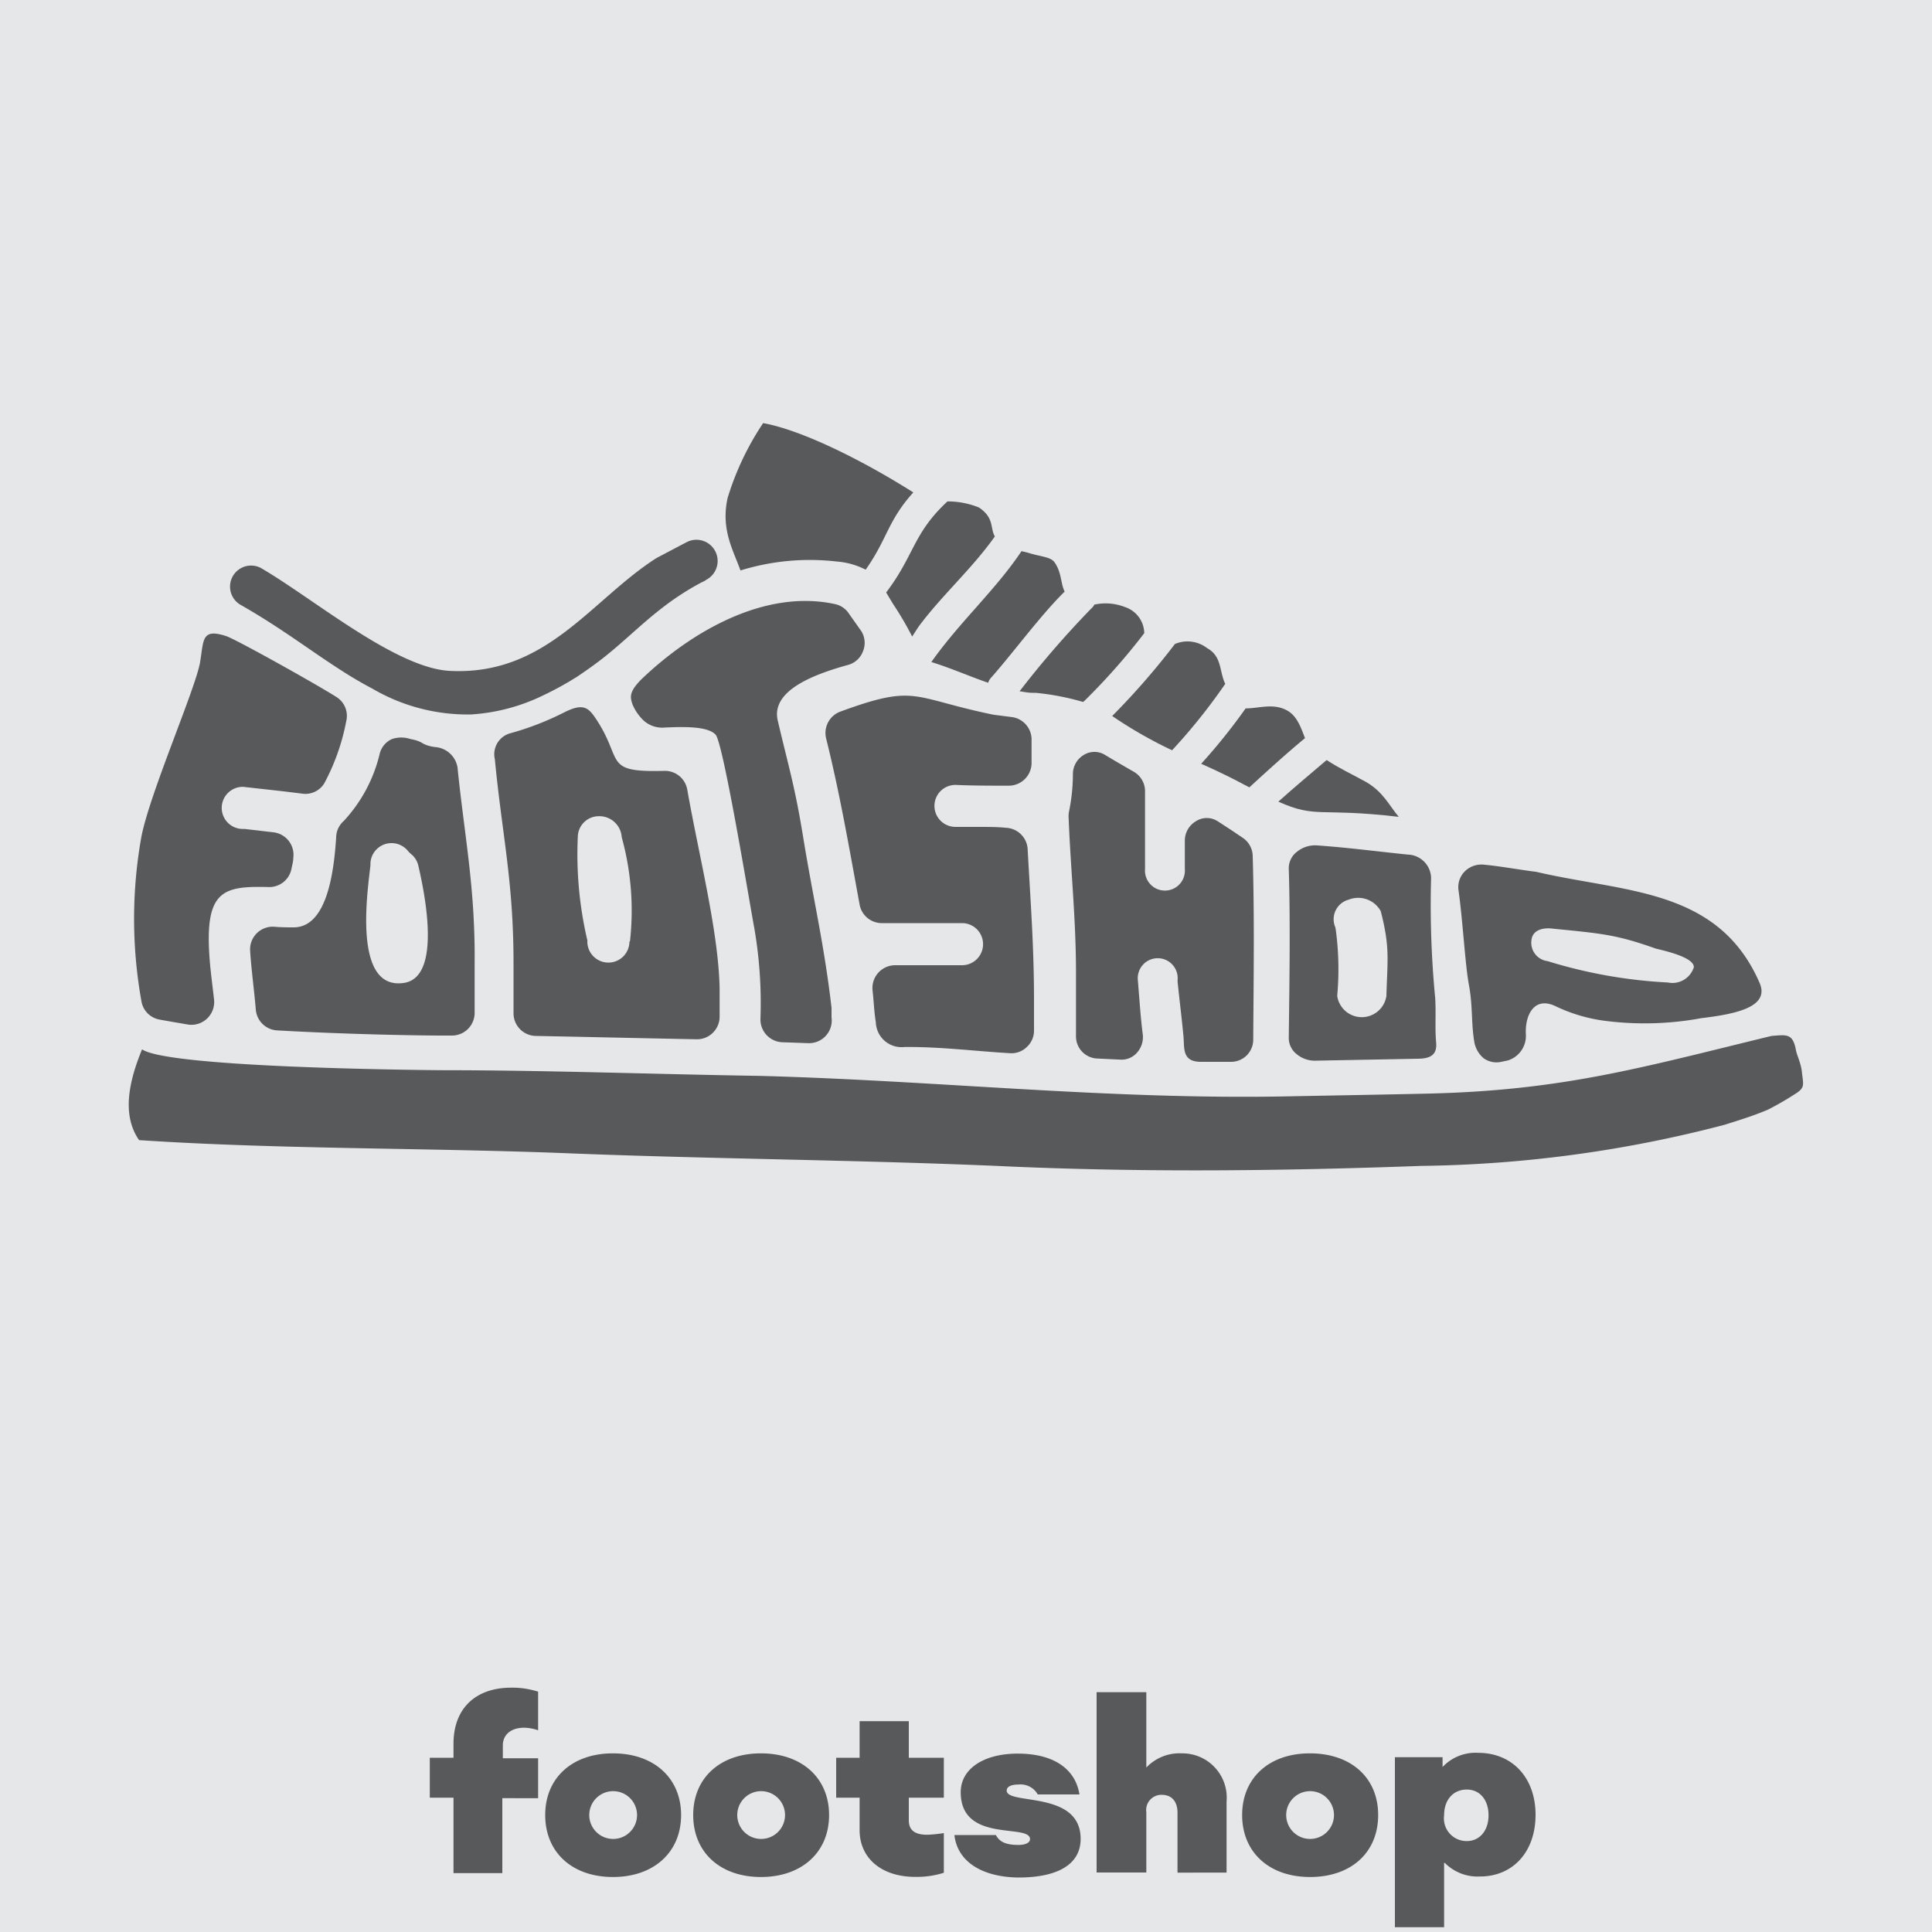
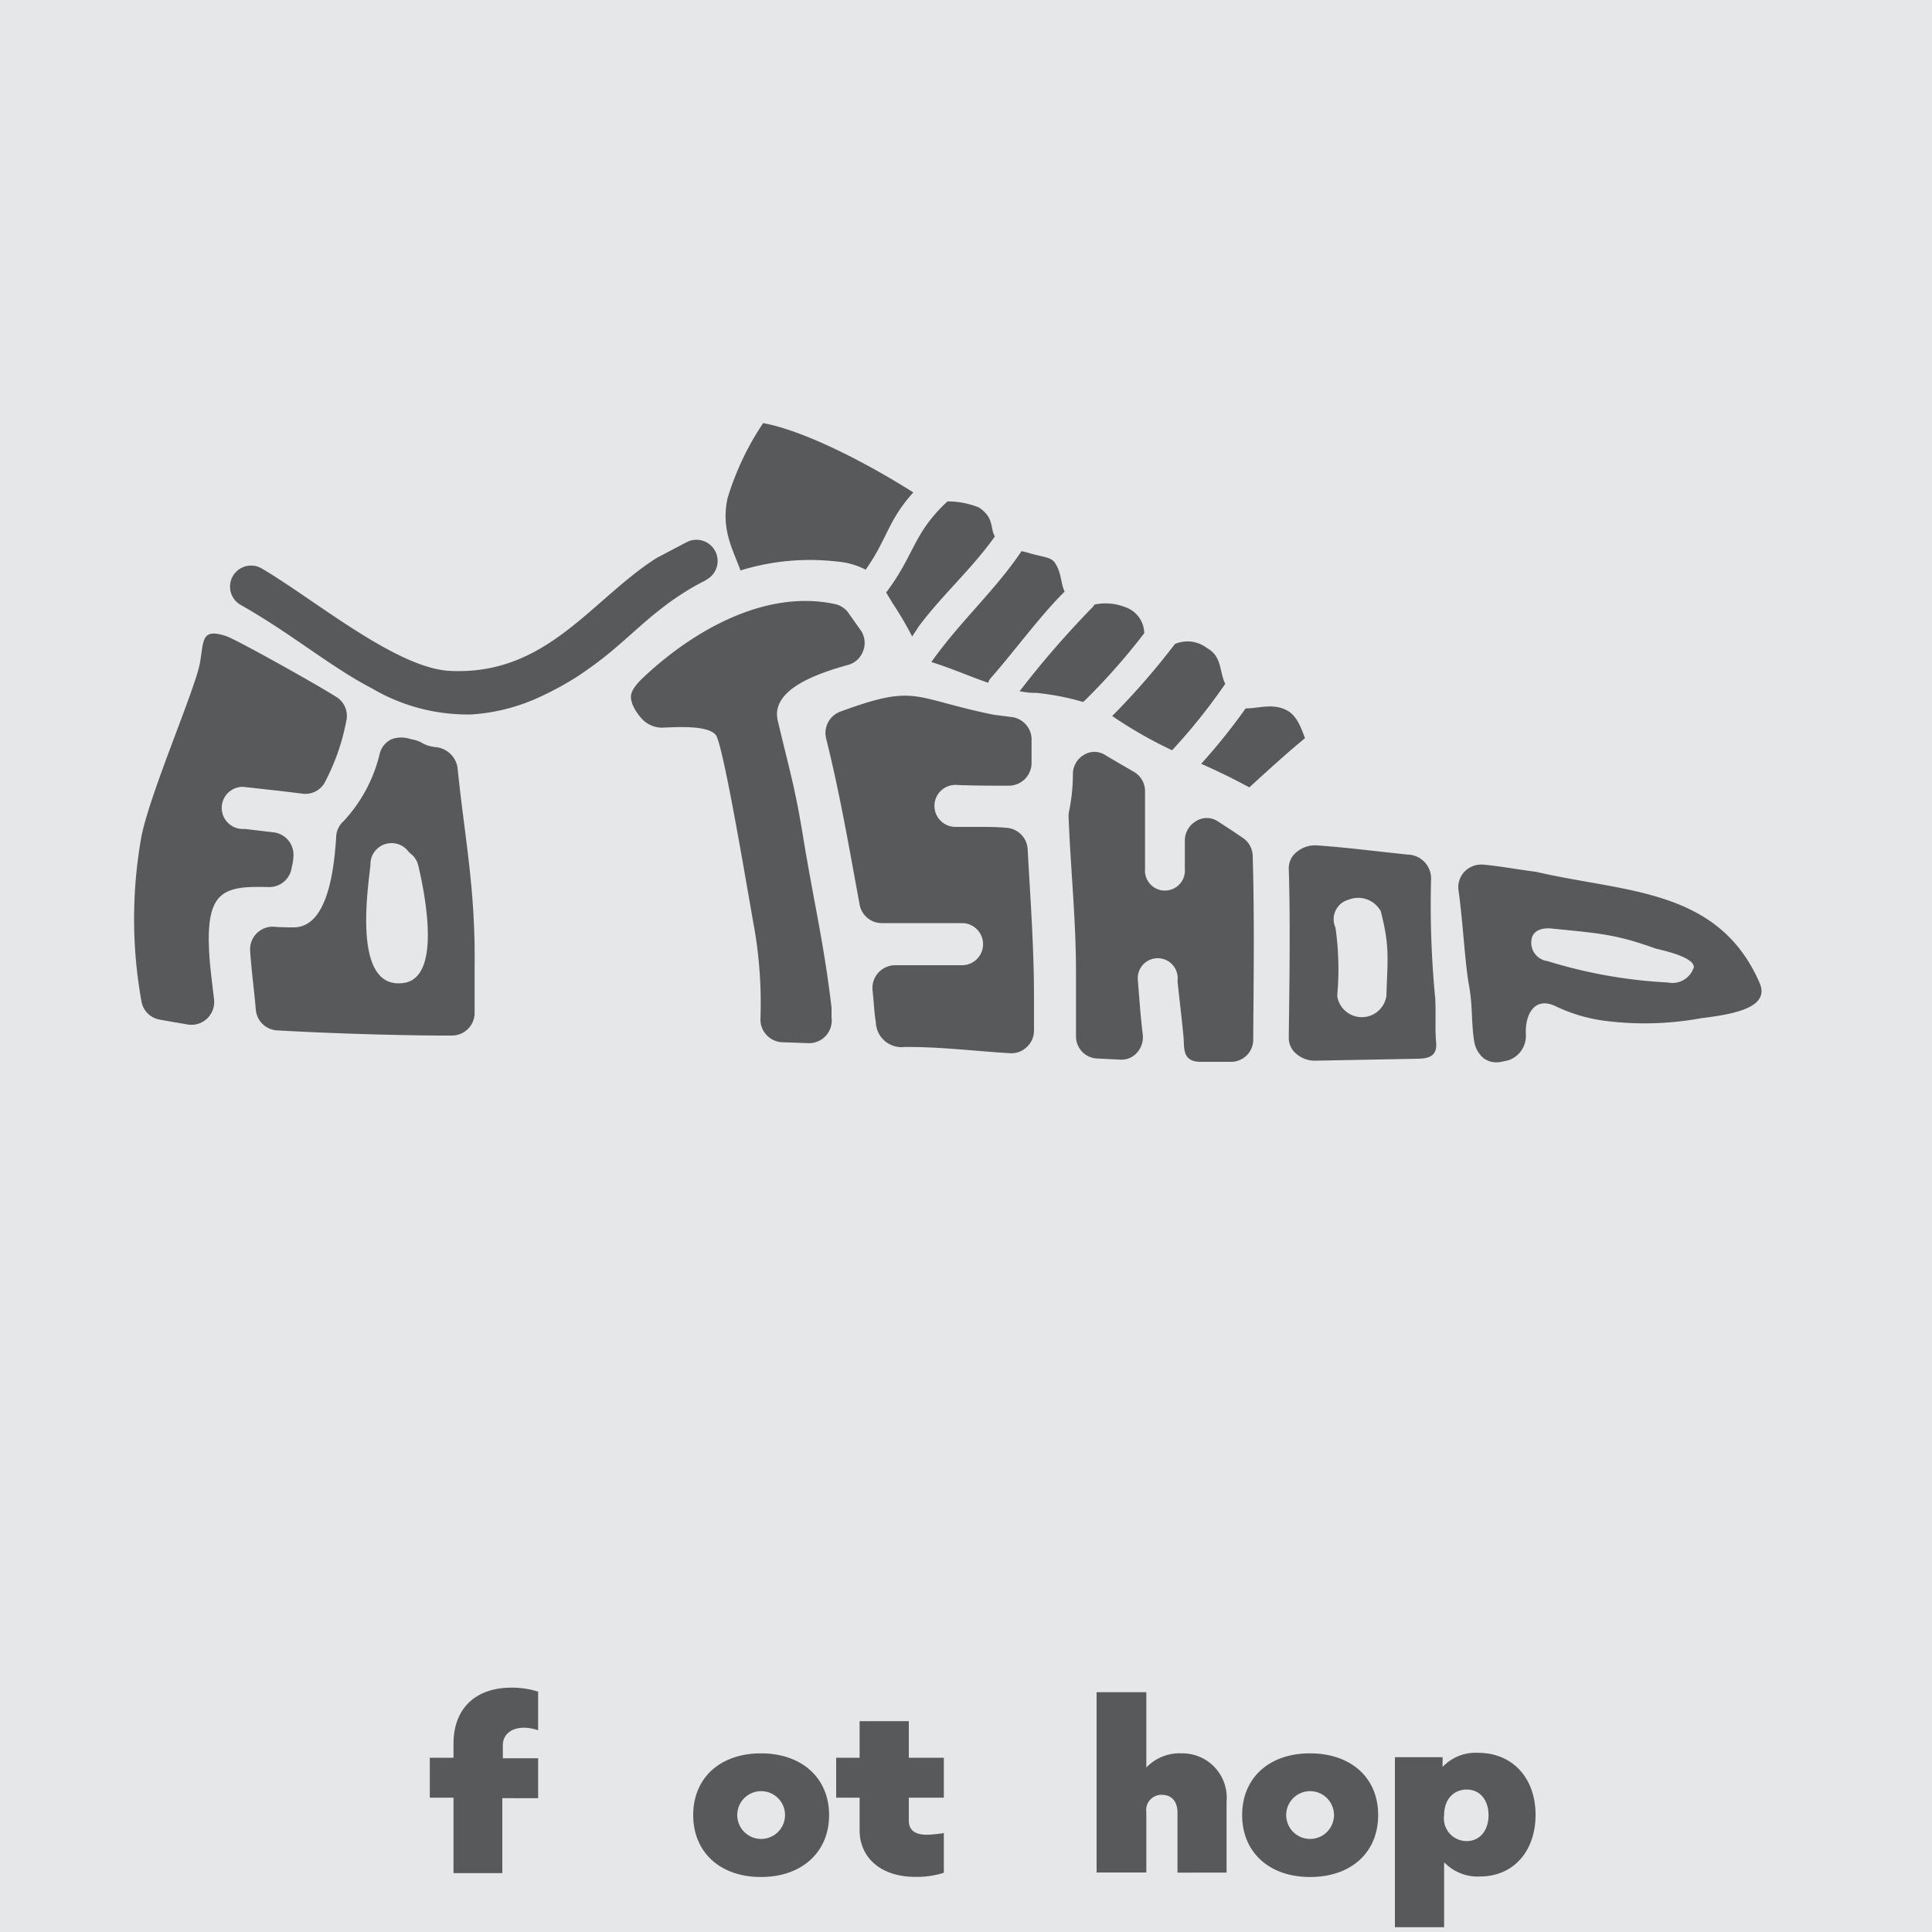
<svg xmlns="http://www.w3.org/2000/svg" viewBox="0 0 150 150">
  <defs>
    <style>.cls-1{fill:#e6e7e8;}.cls-2,.cls-3{fill:#58595b;}.cls-3{fill-rule:evenodd;}</style>
  </defs>
  <title>footshop</title>
  <g id="Layer_1" data-name="Layer 1">
    <rect class="cls-1" x="-1812.43" y="-126.48" width="4251.46" height="478.59" />
  </g>
  <g id="Layer_3" data-name="Layer 3">
    <path class="cls-2" d="M35.21,139.57H33.37v-3.1h1.84v-1.1c0-2.7,1.69-4.34,4.48-4.34a6.59,6.59,0,0,1,2.09.31v3a3.37,3.37,0,0,0-1.1-.2c-1,0-1.64.54-1.64,1.37v1h2.74v3.1H39v5.82H35.21Z" />
-     <path class="cls-2" d="M42.33,140.92c0-2.88,2.09-4.79,5.26-4.79s5.29,1.91,5.29,4.79-2.11,4.81-5.29,4.81S42.33,143.8,42.33,140.92Zm7.13,0a1.85,1.85,0,0,0-3.71,0,1.85,1.85,0,0,0,3.71,0Z" />
    <path class="cls-2" d="M53.82,140.92c0-2.88,2.09-4.79,5.26-4.79s5.29,1.91,5.29,4.79-2.11,4.81-5.29,4.81S53.82,143.8,53.82,140.92Zm7.13,0a1.85,1.85,0,0,0-3.71,0,1.85,1.85,0,0,0,3.71,0Z" />
    <path class="cls-2" d="M66.74,142.09v-2.52H64.92v-3.1h1.82v-2.84h3.82v2.84h2.72v3.1H70.56v1.75c0,.77.45,1.13,1.44,1.13a11,11,0,0,0,1.28-.13v3.08a6.89,6.89,0,0,1-2.2.32C68.47,145.73,66.74,144.29,66.74,142.09Z" />
-     <path class="cls-2" d="M74.1,142.47h3.22c.27.52.76.77,1.75.77.56,0,.9-.18.9-.45,0-1.24-5.38.34-5.38-3.64,0-1.82,1.78-3,4.43-3s4.45,1.08,4.79,3.17H80.57a1.53,1.53,0,0,0-1.49-.77c-.52,0-.92.14-.92.47,0,1.15,5.74-.05,5.74,3.75,0,1.94-1.71,3-4.84,3C76.16,145.73,74.32,144.48,74.1,142.47Z" />
    <path class="cls-2" d="M85.14,131.38H89v5.85H89a3.56,3.56,0,0,1,2.77-1.1,3.44,3.44,0,0,1,3.46,3.75v5.51H91.42v-4.65c0-.88-.45-1.39-1.22-1.39A1.18,1.18,0,0,0,89,140.7v4.68H85.14Z" />
    <path class="cls-2" d="M96.44,140.92c0-2.88,2.09-4.79,5.26-4.79S107,138,107,140.92s-2.11,4.81-5.29,4.81S96.44,143.8,96.44,140.92Zm7.13,0a1.85,1.85,0,0,0-3.71,0,1.85,1.85,0,0,0,3.71,0Z" />
    <path class="cls-2" d="M112.17,144.63h-.05v5H108.3v-13.2H112v.76h0a3.51,3.51,0,0,1,2.77-1.1c2.65,0,4.45,1.94,4.45,4.81s-1.75,4.79-4.32,4.79A3.58,3.58,0,0,1,112.17,144.63Zm-.05-3.69a1.76,1.76,0,0,0,1.76,2c1,0,1.69-.81,1.69-2s-.67-2-1.69-2S112.12,139.7,112.12,140.94Z" />
    <path class="cls-3" d="M26.88,56a16.82,16.82,0,0,1-1.71,4.83,1.72,1.72,0,0,1-1.69.79c-1.95-.24-.84-.11-4.6-.53a1.63,1.63,0,0,0-.06,3.27H19l2.23.26a1.76,1.76,0,0,1,1.54,2c0,.28-.09.56-.14.83a1.75,1.75,0,0,1-1.77,1.42c-3.58-.09-5,.25-4.58,5.66.09,1.1.23,2.08.34,3.08a1.77,1.77,0,0,1-2,1.94c-.33-.06-2-.34-2.28-.4a1.73,1.73,0,0,1-1.36-1.42,36.13,36.13,0,0,1,0-12.78c.68-3.45,4.25-11.59,4.56-13.57.28-1.71.11-2.61,2-2,.68.2,7.06,3.76,8.65,4.78A1.73,1.73,0,0,1,26.88,56Z" />
    <path class="cls-3" d="M35.52,59.57A1.9,1.9,0,0,0,33.75,58c-1.13-.18-.78-.42-1.88-.62a2.25,2.25,0,0,0-1.44,0,1.7,1.7,0,0,0-.94,1.1,11.63,11.63,0,0,1-2.8,5.26A1.72,1.72,0,0,0,26.1,65c-.17,2.66-.7,7-3.3,7-.4,0-1,0-1.53-.05a1.76,1.76,0,0,0-1.85,1.87c.09,1.43.32,3.12.44,4.56A1.76,1.76,0,0,0,21.52,80c5.89.33,11.34.4,12.76.4h.79a1.76,1.76,0,0,0,1.78-1.75v-.77l0-3C36.91,68.92,36.06,64.94,35.52,59.57ZM31.38,76.31c-4.06.64-2.81-7.31-2.62-9.12a1.33,1.33,0,0,0,0-.14,1.64,1.64,0,0,1,2.9-1,1.6,1.6,0,0,0,.26.26,1.62,1.62,0,0,1,.55.86C32.86,68.85,34.42,75.83,31.38,76.31Z" />
-     <path class="cls-3" d="M55.87,76.66c-.11-4.45-1.61-10.23-2.51-15.35a1.76,1.76,0,0,0-1.78-1.46c-4.89.13-3.08-.81-5.42-4.2-.55-.79-1-1-2.28-.38a22.37,22.37,0,0,1-4.33,1.68,1.69,1.69,0,0,0-1.13,2c.56,5.85,1.46,9.5,1.45,15.92l0,3v.78a1.76,1.76,0,0,0,1.73,1.78c4.17.08,8.35.18,12.51.26A1.76,1.76,0,0,0,55.87,79C55.87,77.71,55.87,77,55.87,76.66Zm-7-3.56a1.63,1.63,0,0,1-3.27,0,.34.34,0,0,0,0-.1,29.19,29.19,0,0,1-.74-8,1.63,1.63,0,0,1,1.63-1.63A1.74,1.74,0,0,1,48.27,65,21.37,21.37,0,0,1,48.91,73.09Z" />
    <path class="cls-3" d="M67,50.57a1.71,1.71,0,0,1-1.18,1.06c-2.67.74-6,2-5.43,4.34.85,3.61,1.32,5.08,1.94,8.86.81,5,1.65,8.42,2.23,13.41l0,.4,0,.35a1.76,1.76,0,0,1-1.82,2l-2-.07a1.77,1.77,0,0,1-1.7-1.78,34.13,34.13,0,0,0-.48-7.1c-.35-1.86-2.4-14.35-3-15s-2.38-.63-4-.55a2.14,2.14,0,0,1-1.8-.77,3.66,3.66,0,0,1-.64-1c-.21-.59-.3-1,.7-2,3.84-3.67,9.54-7,15-5.82a1.72,1.72,0,0,1,1.11.77L66.87,49A1.71,1.71,0,0,1,67,50.57Z" />
    <path class="cls-3" d="M80.28,77.58V80a1.72,1.72,0,0,1-.56,1.29,1.7,1.7,0,0,1-1.31.48c-2.73-.16-5.45-.51-8.19-.48A2,2,0,0,1,68,79.38c-.14-.89-.15-1.55-.25-2.44a1.77,1.77,0,0,1,1.75-2h5.19a1.63,1.63,0,0,0,0-3.27H68.47a1.75,1.75,0,0,1-1.73-1.44c-.81-4.4-1.53-8.61-2.6-12.9a1.77,1.77,0,0,1,1.13-2.09c5.92-2.17,5.48-1.06,11.86.25l1.4.18a1.76,1.76,0,0,1,1.56,1.82c0,.59,0,1.21,0,1.8A1.77,1.77,0,0,1,78.28,61c-1.36,0-2.73,0-4.1-.06a1.63,1.63,0,0,0,0,3.26l1.65,0c.86,0,1.61,0,2.28.07A1.76,1.76,0,0,1,79.79,66C80,69.85,80.28,73.47,80.28,77.58Z" />
    <path class="cls-3" d="M97.3,80.69a1.72,1.72,0,0,1-1.67,1.75l-2.38,0c-1.56,0-1.26-1.13-1.38-2.13-.16-1.64-.27-2.43-.44-4.07a1,1,0,0,1,0-.17,1.55,1.55,0,1,0-3.09,0c.13,1.56.21,2.87.38,4.21a1.8,1.8,0,0,1-.42,1.42,1.58,1.58,0,0,1-1.3.57l-1.87-.09a1.72,1.72,0,0,1-1.59-1.76V75.53c0-4.2-.41-7.91-.57-12A1.9,1.9,0,0,1,83,63a14.47,14.47,0,0,0,.3-2.92,1.73,1.73,0,0,1,.85-1.47,1.56,1.56,0,0,1,1.64,0c.75.45,1.49.88,2.24,1.31a1.74,1.74,0,0,1,.87,1.55v6a1.55,1.55,0,1,0,3.09,0V65.3a1.75,1.75,0,0,1,.86-1.54,1.56,1.56,0,0,1,1.69,0l1,.65.95.64a1.74,1.74,0,0,1,.77,1.42C97.4,71.19,97.33,76,97.3,80.69Z" />
    <path class="cls-3" d="M111.5,80.92c-.1-1.17,0-2.19-.07-3.41a75.57,75.57,0,0,1-.32-9.34,1.86,1.86,0,0,0-1.81-1.82c-2.53-.26-4.61-.54-7-.71a2.23,2.23,0,0,0-1.59.48,1.6,1.6,0,0,0-.65,1.33c.13,4.16.05,8.93,0,13.12a1.59,1.59,0,0,0,.61,1.27,2.19,2.19,0,0,0,1.49.51l7.92-.15C111.08,82.19,111.59,81.89,111.5,80.92Zm-3.86-3.6v0a1.93,1.93,0,0,1-3.82,0,22.79,22.79,0,0,0-.12-5.2,1.61,1.61,0,0,0-.08-.27,1.57,1.57,0,0,1,1.09-2,2,2,0,0,1,2.49.89C107.93,73.57,107.72,74.5,107.64,77.31Z" />
-     <path class="cls-3" d="M139.27,85a22.86,22.86,0,0,1-2,1.15c-1.13.48-2.21.81-3.38,1.18a97.31,97.31,0,0,1-23.53,3.19c-11,.4-22,.52-33,0-11.22-.48-22.53-.54-33.77-1-10.85-.41-22-.29-32.79-1-1.4-2-.74-4.69.23-7.05,2,1.4,20.73,1.6,23.19,1.62,8.21,0,16.49.31,24.7.44,13.76.36,27.26,1.87,41.09,1.59,3.63-.07,7.19-.13,10.75-.21,10.56-.24,16.57-2,26.78-4.48,1.17-.09,1.66-.22,1.9,1.12.07.37.34.88.45,1.59C140,84.27,140.21,84.43,139.27,85Z" />
    <path class="cls-3" d="M136.61,76.3c-3.22-7.37-10.47-7-17.33-8.61-1.43-.18-2.74-.43-4-.55a1.85,1.85,0,0,0-1.52.48,1.73,1.73,0,0,0-.52,1.51c.34,2.43.51,5.75.81,7.36s.17,2.9.4,4.31a2.14,2.14,0,0,0,.75,1.37,1.71,1.71,0,0,0,1.36.27l.52-.11a2,2,0,0,0,1.39-2c-.09-1.46.61-3,2.28-2.22a12.62,12.62,0,0,0,3.66,1.12,24.18,24.18,0,0,0,7.68-.18C134.76,78.73,137.44,78.19,136.61,76.3Zm-5.12-1.15a1.74,1.74,0,0,1-2,1.13,38,38,0,0,1-9.34-1.66A1.44,1.44,0,0,1,118.9,73c.08-.79.87-1,1.66-.9,3.8.38,4.9.45,8,1.55C129.36,73.84,131.65,74.37,131.5,75.15Z" />
-     <path class="cls-3" d="M108.6,63.42c-6.22-.73-6.37.15-9.35-1.18,1.11-1,2.69-2.33,3.75-3.23,1.06.69,1.9,1.06,3,1.67C107.39,61.45,107.88,62.58,108.6,63.42Z" />
    <path class="cls-3" d="M101.32,57.31C100,58.39,98.23,60,97,61.13l-.5-.26c-1.16-.62-2.21-1.11-3.24-1.57A45.71,45.71,0,0,0,96.71,55h0c1,0,2.07-.4,3.1.1C100.69,55.5,101,56.49,101.32,57.31Z" />
    <path class="cls-3" d="M95.13,53.09A45.16,45.16,0,0,1,91,58.25a33.7,33.7,0,0,1-4.65-2.66A56.9,56.9,0,0,0,91.22,50a2.49,2.49,0,0,1,2.5.32c1.1.61.95,1.65,1.34,2.63Z" />
    <path class="cls-3" d="M88.84,49.16a50.21,50.21,0,0,1-4.62,5.23l-.13.11a20,20,0,0,0-3.68-.71l-.25,0c-.33,0-.65-.07-1-.12a74,74,0,0,1,5.56-6.42,1.12,1.12,0,0,0,.25-.31,4.13,4.13,0,0,1,2.37.19A2.18,2.18,0,0,1,88.84,49.16Z" />
    <path class="cls-3" d="M82.66,45.93c-1.87,1.84-3.92,4.65-5.67,6.64a1.12,1.12,0,0,0-.27.44c-1.46-.5-2.86-1.13-4.41-1.61,2.2-3.12,5-5.61,7-8.61l.46.11c1,.33,1.81.31,2.12.78C82.44,44.48,82.34,45.3,82.66,45.93Z" />
    <path class="cls-3" d="M77.24,41.65c-1.8,2.54-4.09,4.54-5.92,7l-.5.77a25.36,25.36,0,0,0-1.49-2.54L68.8,46c2.21-2.91,2.07-4.57,4.76-7.07A6.42,6.42,0,0,1,76,39.4C77.21,40.2,76.86,41,77.24,41.65Z" />
    <path class="cls-3" d="M70.91,38.23c-2,2.22-2,3.59-3.7,6A5.8,5.8,0,0,0,65,43.6a18.23,18.23,0,0,0-7.51.69c-.58-1.62-1.53-3.18-1-5.62a21.82,21.82,0,0,1,2.76-5.82C62.29,33.4,67,35.76,70.91,38.23Z" />
    <path class="cls-3" d="M54.86,45a1.72,1.72,0,0,1-.38.21c-3.47,1.84-5.23,4-7.81,6l-.48.36c-.45.33-.92.66-1.43,1l-.1.06a24.51,24.51,0,0,1-2.49,1.36,14.89,14.89,0,0,1-5.59,1.48,14.63,14.63,0,0,1-7.66-2c-.67-.35-1.34-.74-2-1.15C24.17,50.59,22,48.86,18.75,47a1.63,1.63,0,1,1,1.49-2.91c4.06,2.35,10.52,7.83,14.74,8,7.49.35,10.93-5.54,16-8.77l2.3-1.21A1.63,1.63,0,0,1,54.86,45Z" />
  </g>
</svg>